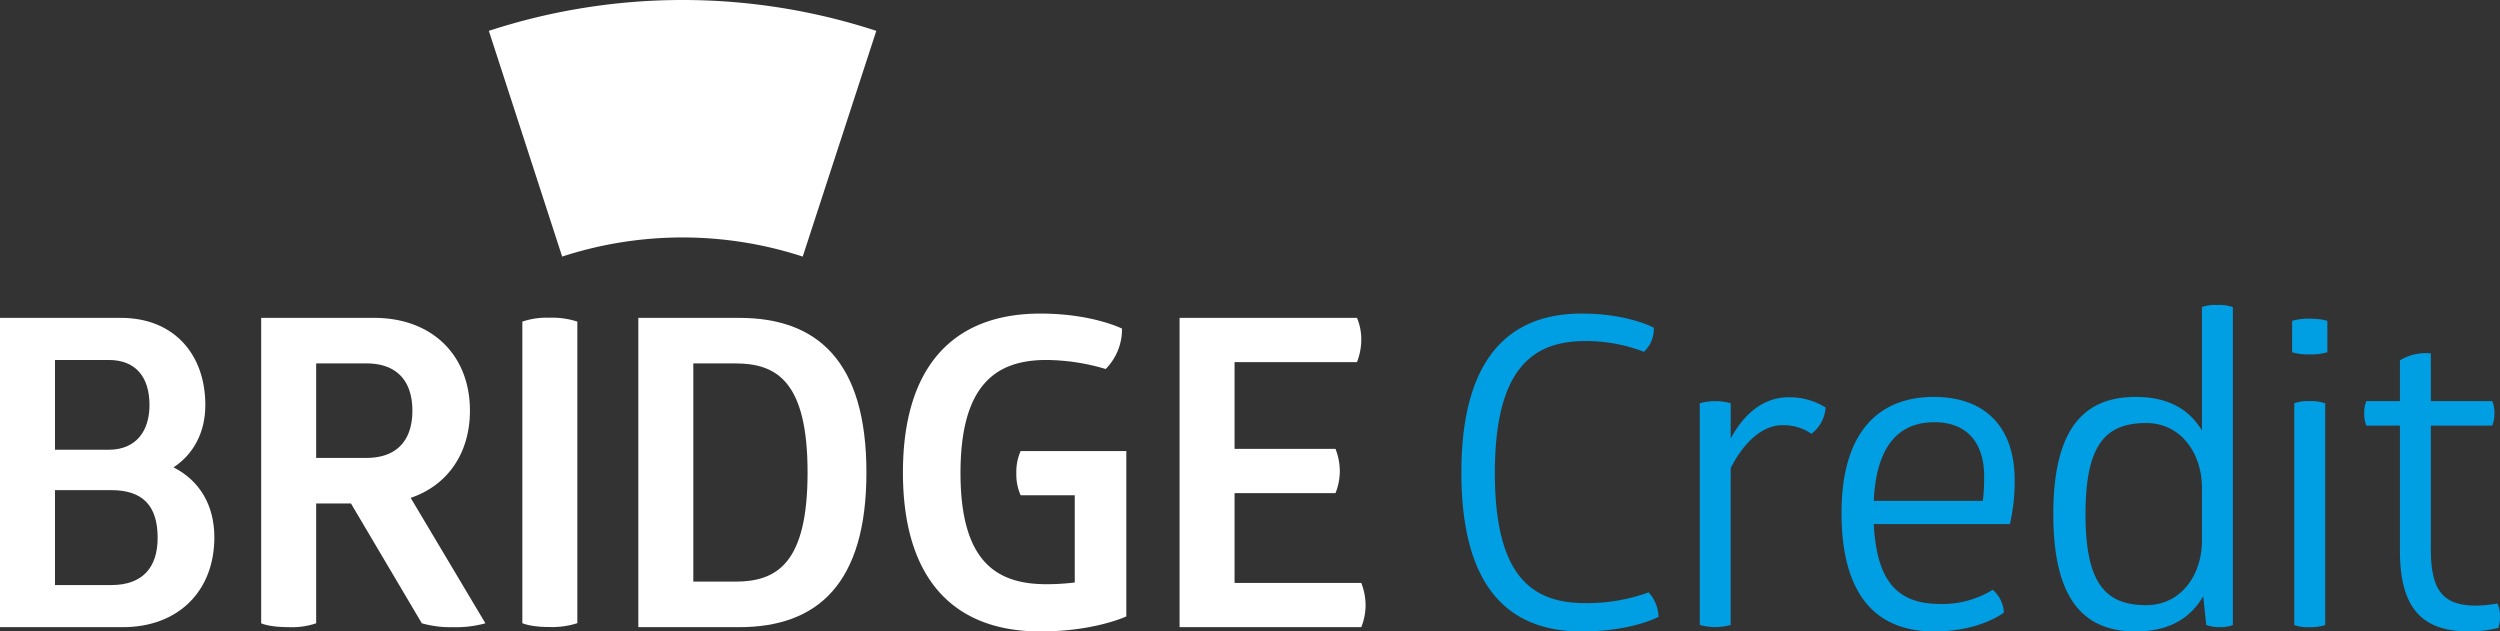
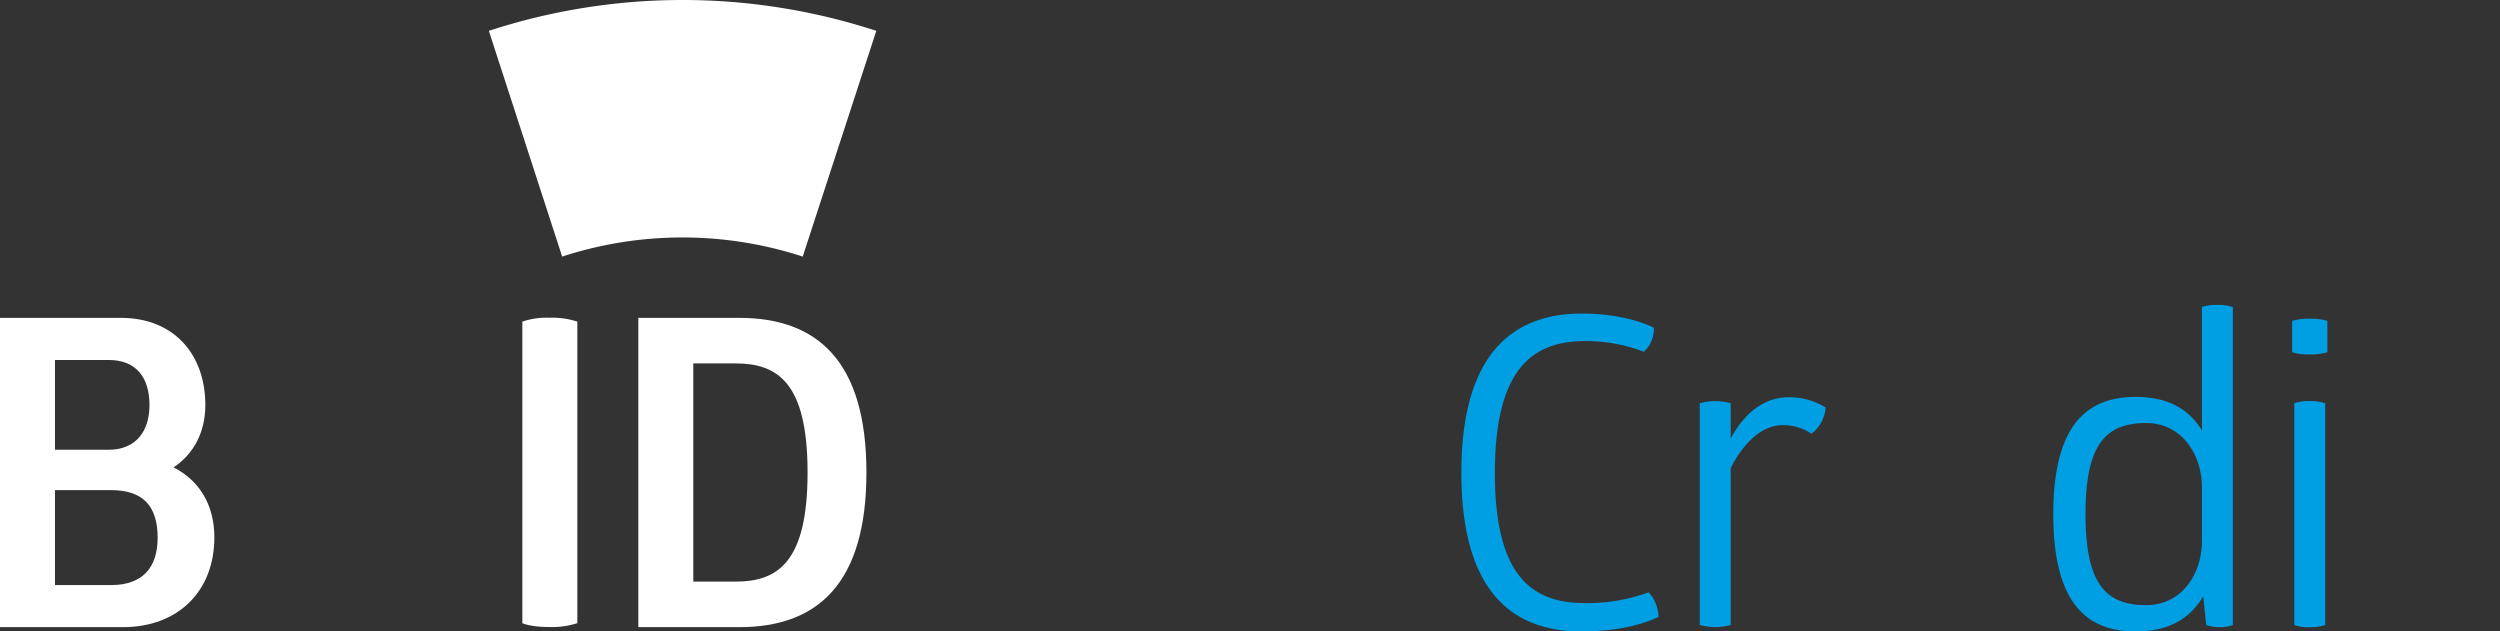
<svg xmlns="http://www.w3.org/2000/svg" viewBox="0 0 581.99 146.98">
  <rect x="0" y="0" width="581.99" height="146.98" fill="#333333" stroke="none" />
  <defs>
    <style>.cls-1{fill:#fff;}.cls-2{fill:#009fe3;}</style>
  </defs>
  <title>bridge-credit</title>
  <g id="Layer_2" data-name="Layer 2">
    <g id="Layer_1-2" data-name="Layer 1">
      <path class="cls-1" d="M28.2,74c12,0,19.6,8.2,19.6,20.3,0,6.3-2.7,11.4-7.4,14.5,5.9,3,9.5,8.6,9.5,16.3,0,12.5-8.4,20.9-21.3,20.9H0V74Zm-2.9,30.7c6.5,0,9.5-4.5,9.5-10.4,0-6.3-3-10.5-9.5-10.5H12.8v20.9Zm.6,31.5c7.3,0,10.8-4.1,10.8-11,0-7.5-3.5-11.1-10.8-11.1H12.8v22.1Z" />
-       <path class="cls-1" d="M87.1,74c13.5,0,22.3,8.7,22.3,21.6,0,9.9-5.2,17.4-13.8,20.3l17.4,29.2a25.52,25.52,0,0,1-7.6.9,24.08,24.08,0,0,1-7.2-.9l-16.5-27.9H73.6v27.9a17.45,17.45,0,0,1-6.3.9c-4.7,0-6.5-.9-6.5-.9V74Zm-13.5,32.6H85.3c7,0,10.7-4,10.7-11s-3.7-11-10.7-11H73.6Z" />
      <path class="cls-1" d="M121.6,74.87a17.45,17.45,0,0,1,6.3-.9,18.75,18.75,0,0,1,6.5.9v70.2a19.14,19.14,0,0,1-6.4.9c-4.6,0-6.4-.9-6.4-.9Z" />
      <path class="cls-1" d="M172.1,74c18.2,0,29.6,10.1,29.6,36s-11.4,36-29.6,36H148.6V74Zm-.9,61.4c9.7,0,16.8-4.3,16.8-25.4s-7.1-25.4-16.8-25.4h-9.8v50.8Z" />
-       <path class="cls-1" d="M242.2,73c12.1,0,19,3.5,19,3.5a13.14,13.14,0,0,1-3.8,9.4,49.61,49.61,0,0,0-13.8-2.1c-11.6,0-20,5.6-20,26.3s8.4,25.9,20,25.9a53.74,53.74,0,0,0,6.6-.4v-20.3H237.6a11.79,11.79,0,0,1-1-5.1,12,12,0,0,1,1-5.2h24.6v38.5s-7.4,3.5-20,3.5c-20.8,0-32-12.9-32-37S221.4,73,242.2,73Z" />
-       <path class="cls-1" d="M315.9,74a12.87,12.87,0,0,1,1,4.8,14.51,14.51,0,0,1-1,5.5H287.4v20.2h23.5a14.37,14.37,0,0,1,1,5,13.86,13.86,0,0,1-1,5.3H287.4v20.9h29.5a14.37,14.37,0,0,1,1,5,13.86,13.86,0,0,1-1,5.3H274.6V74Z" />
      <path class="cls-1" d="M130.87,59.73a90.28,90.28,0,0,1,56,0L204,7.18a145.24,145.24,0,0,0-90.2,0h0l17.07,52.55Z" />
      <path class="cls-2" d="M368.2,73c10.9,0,16.8,3.3,16.8,3.3a7.23,7.23,0,0,1-2.3,5.6,37.31,37.31,0,0,0-13.7-2.5c-12.5,0-21,6.8-21,30.7s8.5,30.3,21,30.3a42,42,0,0,0,14.8-2.5,8.85,8.85,0,0,1,2.3,5.7s-6.2,3.4-17.9,3.4c-18.6,0-28-12.3-28-37C340.2,85.58,349.6,73,368.2,73Z" />
      <path class="cls-2" d="M416.4,92.48a15.74,15.74,0,0,1,8.6,2.4,8.5,8.5,0,0,1-3.3,6.1,11.56,11.56,0,0,0-6.8-2c-4.6,0-9,4-12,10v36.5a13.21,13.21,0,0,1-7.2,0V93.88a13.21,13.21,0,0,1,7.2,0v8.2C407.1,94.38,412.3,92.48,416.4,92.48Z" />
-       <path class="cls-2" d="M436.2,122c.7,13.7,5.8,18.6,15.5,18.6a22.29,22.29,0,0,0,12.2-3.3,7.52,7.52,0,0,1,2.6,5.3S461,147,450.3,147c-14.4,0-21.6-9.5-21.6-27.6,0-18.9,8.7-27,21.5-27,12.1,0,18.8,7.2,18.8,19.3a43.69,43.69,0,0,1-1.1,10.3Zm14-23.7c-8,0-13.4,5.3-14,18.3h25.4a43.36,43.36,0,0,0,.3-5.7C461.9,104.08,458.8,98.28,450.2,98.28Z" />
      <path class="cls-2" d="M516.2,71a9.57,9.57,0,0,1,3.6.5v74a8.5,8.5,0,0,1-3,.5,9.75,9.75,0,0,1-3.2-.5l-.7-6.7c-2.9,5-7.8,8.2-15.7,8.2-11.7,0-19.2-6.9-19.2-27.3s7.5-27.3,19.2-27.3c7.6,0,12.4,2.9,15.4,7.8V71.47A9.57,9.57,0,0,1,516.2,71ZM499.6,98.48c-9.7,0-14.1,5.4-14.1,21.2s4.4,21.2,14.1,21.2c8.5,0,13-7.5,13-14.9v-12.8C512.5,105.88,508,98.48,499.6,98.48Z" />
      <path class="cls-2" d="M541.8,82a13.38,13.38,0,0,1-4.1.5,12.61,12.61,0,0,1-4.1-.5v-7.3a12.61,12.61,0,0,1,4.1-.5,13.38,13.38,0,0,1,4.1.5Zm-.5,63.5a10.23,10.23,0,0,1-3.6.5,9,9,0,0,1-3.6-.5V93.88a9,9,0,0,1,3.6-.5,10.23,10.23,0,0,1,3.6.5Z" />
-       <path class="cls-2" d="M565.89,127.78c0,9.6,2.7,13.2,10.6,13.2a27.36,27.36,0,0,0,4.9-.5,7.28,7.28,0,0,1,.6,3,7.91,7.91,0,0,1-.4,2.7,28,28,0,0,1-7,.8c-11.8,0-15.9-6.7-15.9-18.9v-29h-7.8a6.75,6.75,0,0,1-.5-2.8,6.46,6.46,0,0,1,.5-2.9h7.8v-9.5a11.51,11.51,0,0,1,7.2-1.6v11.1h14.3a6.75,6.75,0,0,1,.5,2.8,7.6,7.6,0,0,1-.5,2.9h-14.3v28.7Z" />
    </g>
  </g>
</svg>